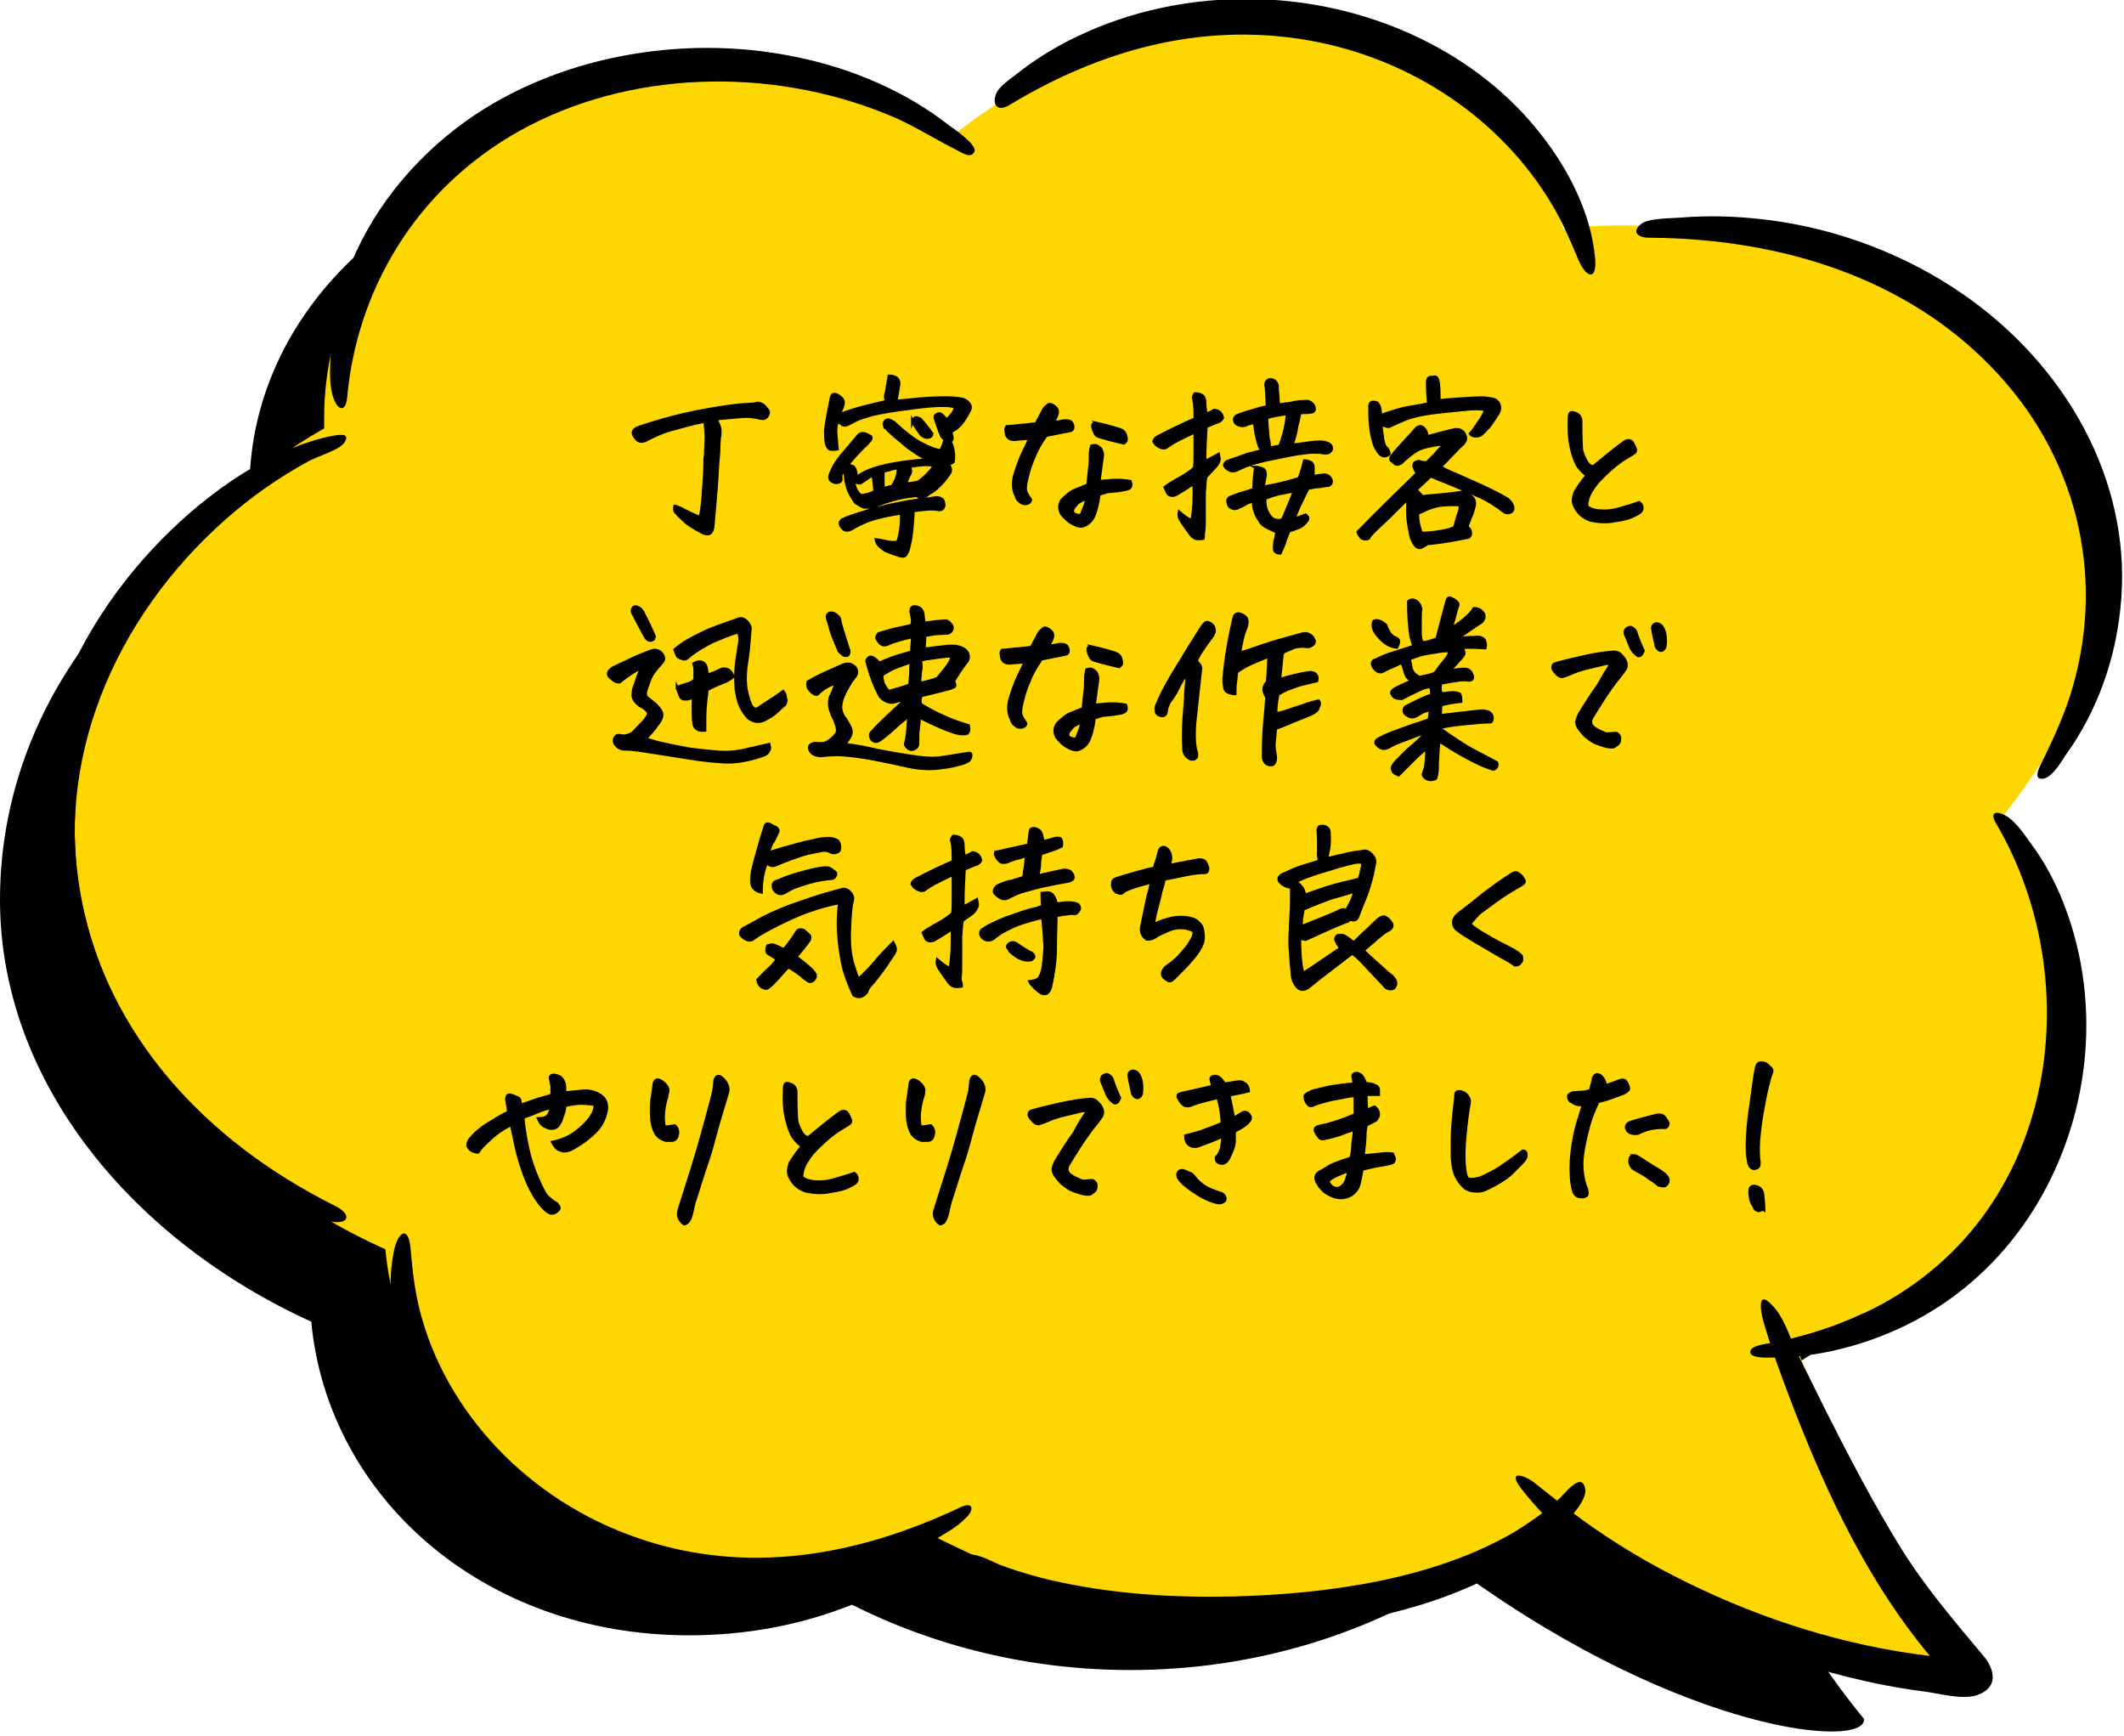
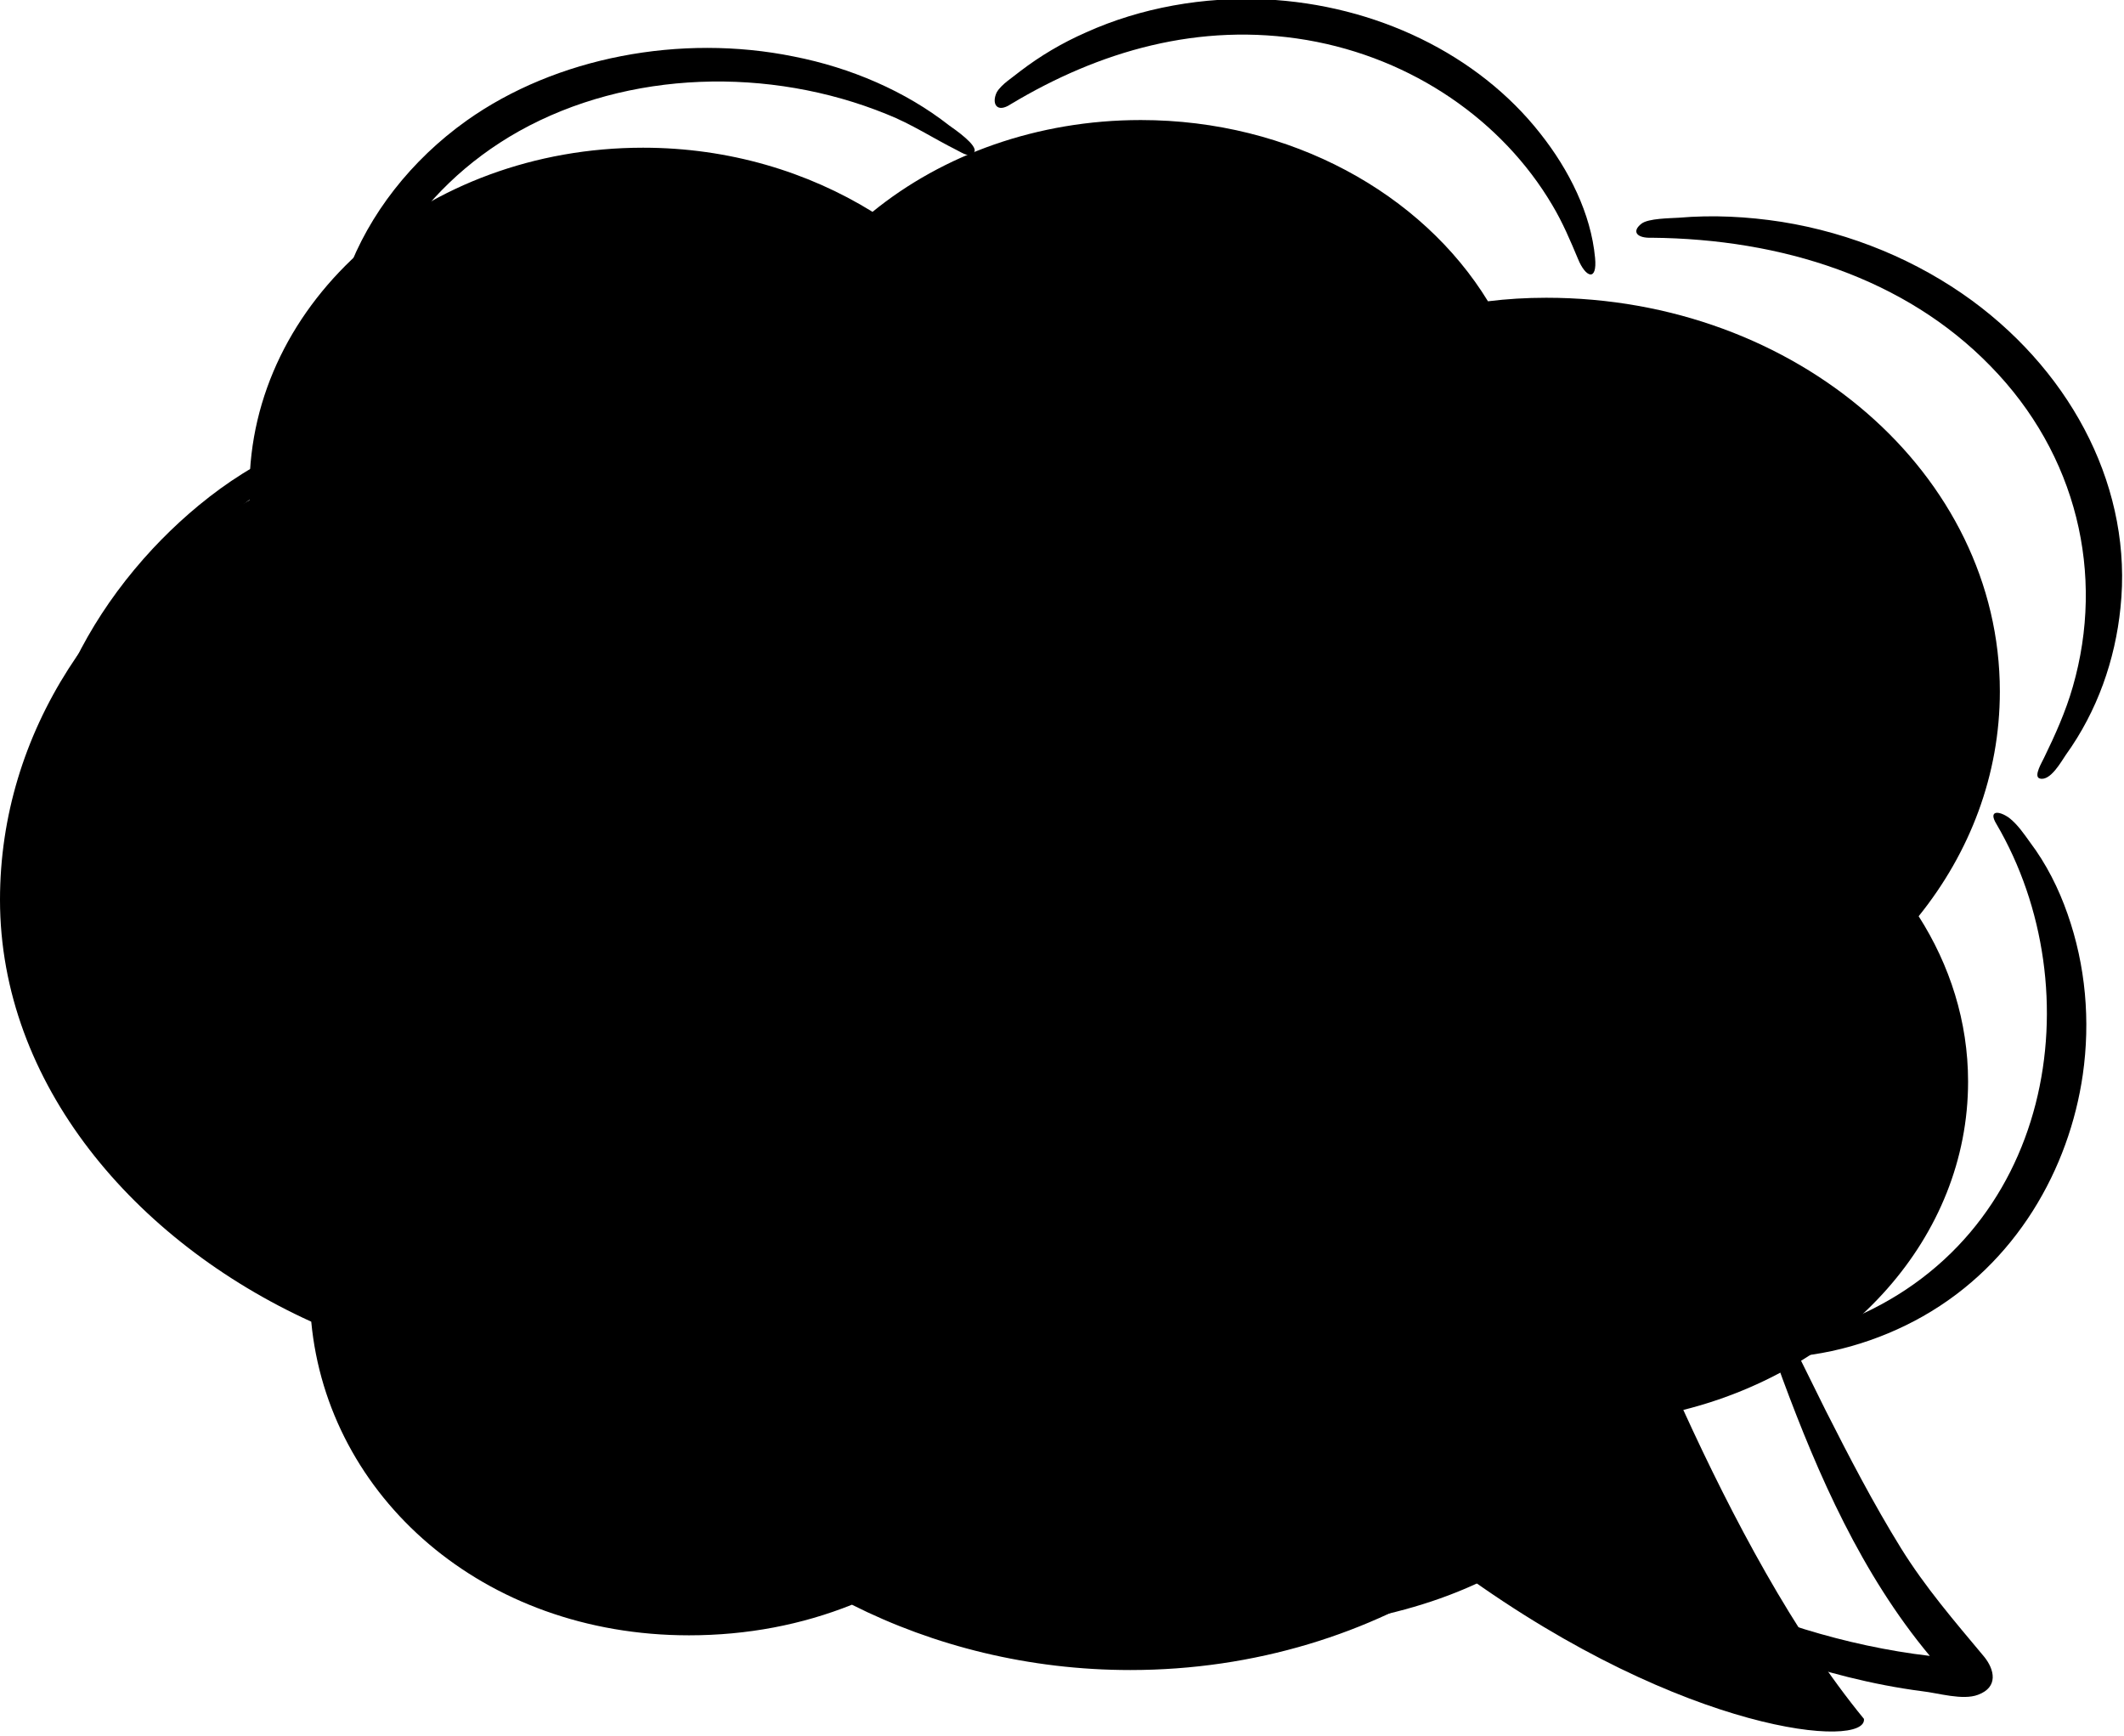
<svg xmlns="http://www.w3.org/2000/svg" enable-background="new 0 0 361 295" height="295" viewBox="0 0 361 295" width="361">
  <path d="m0 152.9c0-28.5 16.9-53.5 42.4-67.9 0-.7 0-1.3 0-1.9 0-32 29.9-58 66.9-58 14.6 0 28 4.1 39 10.9 11.9-9.7 28-15.6 45.6-15.6 25.5 0 47.8 12.5 59 30.8 3.2-.4 6.5-.6 9.9-.6 42.6 0 77.1 30 77.1 66.9 0 14.2-5.1 27.4-13.8 38.2 5.3 8.3 8.4 17.9 8.4 28.1 0 26.5-20.5 48.8-48.4 55.8 8.4 18.4 18.8 38 30.7 52.5.6 5.1-30.3 2.7-68.3-24.8-15.7 10.3-35.2 16.5-56.4 16.5-17.2 0-33.4-4.1-47.3-11.1-8.5 3.4-17.8 5.2-27.7 5.2-35.1 0-61.4-23.6-64.2-53.3-30.1-13.7-52.9-40.5-52.9-71.7z" />
-   <path d="m12.7 140.7c0-28.4 16.9-53.4 42.4-67.9 0-.7 0-1.3 0-1.9 0-32 29.9-58 66.9-58 14.6 0 28 4.1 39 10.9 11.9-9.7 31.7-20.6 49.4-20.6 25.5 0 49.7 17.4 55.3 35.7 3.2-.4 6.5-.6 9.9-.6 42.6 0 81.9 25.1 81.9 62 0 14.2-9.4 28.8-18.1 39.7 5.3 8.3 10.9 20.7 10.9 30.9 0 26.5-17.8 49.6-45.7 56.6 8.4 18.4 13 37.8 24.9 52.3.6 5.1-27.3 6.2-65.3-21.3-15.7 10.3-38.7 15.6-59.9 15.6-17.2 0-33-6.7-46.9-13.7-8.5 3.4-17.8 5.2-27.7 5.2-35.1 0-61.4-23.6-64.2-53.3-30-13.5-52.8-40.4-52.8-71.6z" fill="#ffd700" />
  <path d="m164.3 265.8c10 9.1 28.1 11.1 41.7 11.4 16.5.3 34.3-2.2 48.6-9.9 3.1-1.7 6-3.6 8.5-5.8 1.8-1.6 6.9-6.1 6.3-8.6-.6-2.9-3.5 1-4.5 1.9-2.2 2.1-4.9 3.9-7.6 5.6-13.8 8-31.7 10.5-47.9 10.9-9 .2-18.2-.3-27.1-2-4.3-.8-8.4-1.9-12.4-3.4-1.2-.5-2.6-1.3-4-1.6-1.6-.4-3.6-.2-1.6 1.5z" />
  <path d="m339.3 140c16.5 28.1 10 70.6-26.1 84.7-3.7 1.5-7.5 2.5-11.4 3.4-.9.2-4.1.4-4.3 1.5-.3 1.3 3 1.1 3.8 1.1 8.9 0 18.1-2.8 25.5-7 15.9-9 24.9-25.1 27.2-41.1 1.3-9.1.5-18.5-2.6-27.3-1.5-4.3-3.6-8.5-6.4-12.2-1-1.4-2.1-3-3.5-4.1-1.8-1.3-3.6-1.3-2.2 1z" />
-   <path d="m280.7 40.4c22.2.2 43.1 6.9 57.6 21.8 14.7 15 19.5 35.4 14 54.5-1.2 4.2-3 8.2-4.9 12.1-.2.5-1.9 3.2-.7 3.5 1.8.5 3.7-3 4.4-4 5.4-7.5 8.4-16.2 9.3-25 2.1-19.8-7.8-39.4-25.2-52.2-9.3-6.8-20.5-11.5-32.4-13.4-5.8-.9-11.7-1.2-17.5-.7-1.5.1-5.1.1-6.3 1-1.8 1.4-.7 2.5 1.7 2.4z" />
+   <path d="m280.7 40.4c22.2.2 43.1 6.9 57.6 21.8 14.7 15 19.5 35.4 14 54.5-1.2 4.2-3 8.2-4.9 12.1-.2.5-1.9 3.2-.7 3.5 1.8.5 3.7-3 4.4-4 5.4-7.5 8.4-16.2 9.3-25 2.1-19.8-7.8-39.4-25.2-52.2-9.3-6.8-20.5-11.5-32.4-13.4-5.8-.9-11.7-1.2-17.5-.7-1.5.1-5.1.1-6.3 1-1.8 1.4-.7 2.5 1.7 2.4" />
  <path d="m171.8 17.7c15-9 32-14 50.3-10.9 18.1 3.1 33.3 13.8 41.7 28 1.8 3 3.1 6.1 4.4 9.2 1.3 3.2 3.3 3.9 2.9-.2-.7-7.5-4.4-14.9-9.3-21.1-10.6-13.5-28-21.9-46.7-22.8-10.5-.5-21.2 1.4-30.5 5.6-4.1 1.8-7.8 4-11.2 6.6-1.2 1-3.2 2.2-4 3.6-.9 1.9 0 3.6 2.4 2z" />
  <path d="m162.9 256.3c-17 8-35.8 11.5-54.4 5.1-18.8-6.4-32.7-21.5-37.1-38.5-.9-3.5-1.3-7-1.6-10.5-.3-4.3-2.2-3.2-2.9.4-1.5 7.8.3 16.2 3.6 23.5 7.3 16.1 23.5 28.7 43 32.7 10.6 2.2 21.7 1.7 31.9-1.5 4.7-1.4 9.2-3.4 13.4-5.8 1.8-1.1 3.9-2.2 5.3-3.7 1.5-1.3 1.5-3.1-1.2-1.7z" />
  <path d="m59 67.6c1.6-18 11.4-35.3 29.2-45.3 18.6-10.4 42.6-11 62.5-2.9 4.3 1.7 7.9 4.1 11.9 6.1 1 .5 2.4 1.5 3 .3.6-1.1-3.3-3.8-4.3-4.5-7.4-5.8-16.7-9.8-26.4-11.7-19.2-3.9-40.4.1-55.6 10.9-9.4 6.7-16.6 15.9-20.3 26-1.6 4.5-2.6 9.1-2.8 13.8-.1 2.2-.3 4.9.4 7.1.6 2.1 2.1 3 2.4.2z" />
  <path d="m56.9 204.9c-22.4-11.2-38.4-29.2-43-51.6-4.8-23.5 5.2-48 24.4-65 4.3-3.8 9.1-7.2 14.3-10 1.5-.8 5.3-1.9 6-3.2 1-1.7-1.2-1.2-2.8-.9-11.7 2.7-22.4 11.1-29.8 19-17.5 18.8-24.5 43-17.5 66.6 3.7 12.5 11.2 24.2 21.6 33.3 5.1 4.4 10.9 8.2 17.2 11.2 2.6 1.2 5.6 2.6 8.5 3.2 3.5.8 4.2-1.1 1.1-2.6z" />
  <path d="m258.5 252.9c10.1 13 26.9 22.8 43.5 28.5 7.9 2.7 16.2 4.9 24.7 6 2.7.3 6.9 1.6 9.5.6 3.5-1.3 2.8-4.3 1-6.5-5.1-6.1-10-11.8-14.1-18.4-4.7-7.6-8.8-15.5-12.8-23.4-1.6-3.2-3.2-6.5-4.8-9.7-1.2-2.4-2.2-6.1-4.3-8.2-2.9-3.1-1.8 2-1.3 3.4.9 3.1 2 6.2 3.1 9.2 6 16.2 13.4 33.1 25 47-14.4-1.7-28.5-6.2-41.1-12.4-6.4-3.1-12.6-6.8-18.2-10.9-2.6-1.9-5.1-3.9-7.5-5.8-1.8-1.6-5.2-2.7-2.7.6z" />
  <g stroke="#000" stroke-miterlimit="10" stroke-width=".5">
    <path d="m114.7 86c.4.1 1.1.4 2 .9 1 .5 1.7.8 2.3 1 .2-.9.4-2.1.5-3.9.1-1.7.3-3.5.3-5.4 0-.5 0-.9.1-1.3 0-1.2.1-2.2.1-2.9 0-1-.1-1.9-.2-2.8-.4.1-1.2.2-2.3.5s-2.3.6-3.7 1-2.6 1-3.8 1.6c-.3.2-.7.3-1 .3-.4 0-.7-.2-.9-.5-.8-.9-.6-1.5.5-1.9 3.9-1.3 7.4-2.2 10.6-2.8s5.4-.9 6.6-1 2.1-.1 2.6-.2c.1 0 .3-.1.4-.1.2 0 .4.1.7.2.4.2.6.5.8.8.4.3.4.7.1 1.2-.3.4-.6.5-1.1.4-1.1-.3-2.2-.4-3.3-.3s-2.5.2-4.4.4c.4.5.7 1.1.8 1.9 0 .4 0 .8-.1 1.2 0 .2-.1.8-.1 1.8 0 .7-.1 1.6-.2 2.7-.1 2.6-.4 6.1-.8 10.5-.1 1.4-.8 1.8-2 1.1-1.3-.7-2.3-1.3-2.9-1.9s-1.1-1-1.3-1.3c-.4-.3-.4-.7-.3-1.2z" />
    <path d="m150.3 72.3c-.1-.3 0-.5.2-.8.3-.2.6-.2.9 0 .3.1.7.4 1 .7 1.4 1.3 2.7 2.3 3.9 3l.2.1c1.3.7 2.4 1.1 3.3 1.3.4-.5.6-1.1.8-2-.3-.1-.5-.4-.6-.6s-.2-.5-.3-.7l-.8-2.3c0-.3.1-.5.4-.6.3-.2.6-.1.9.2s.6.6.7.8l.8-.9c.3-.3.5-.7.7-1.3-.5-.2-1.2-.3-2.2-.3s-2.8.1-5.5.5c-2.7.3-4.8.7-6.2 1-1.4.4-2.5.7-3.2 1.1s-1.2.6-1.4.7c-.3.1-.5.1-.8-.1-.2-.2-.5-.3-.8-.5-.2.7-.3 1.5-.2 2.3s.1 1.6.2 2.4c-.6.1-1 .1-1.3 0-.3-.2-.5-.6-.6-1.2-.1-.7-.1-1.4-.1-2 .1-.7.2-1.5.4-2.6s.4-1.9.5-2.5c.1-1.1.6-1.3 1.5-.6.1.1.3.2.5.5s.2.6 0 1.2c-.2.5-.4 1-.5 1.4 1.1-.5 2.4-.9 3.9-1.3s2.9-.7 4.1-1c-.2-.4-.3-.9-.1-1.4.1-.4.2-.8.2-1.2.1-.4.2-1 .3-1.7h.1c.4 0 .8.1 1.1.3s.5.5.5 1l-.5 3c.6-.1 1.9-.2 3.9-.4s3.6-.2 4.7-.2 1.9.1 2.5.2 1 .4 1.3.8.3.8 0 1.3c-.4.8-.8 1.4-1.1 1.8-.1.1-.2.3-.3.4-.4.4-.7.7-.9.8s-.5.3-.8.5c.2.6.3 1.1.2 1.3s-.2.3-.3.4c.2.3.3.6.4.9.1.4.1.8.2 1.2 0 .4 0 .9-.1 1.3-.3.2-.5.3-.9.3.5.6.6 1.2.3 1.6-.5.8-1.1 1.5-1.7 2.1s-1.2 1.1-1.7 1.3c-.7.6-1.2.8-1.4.8-.3 0-.5-.2-.8-.4-.8.1-1.8.2-3.1.5s-2.8.8-4.6 1.5c-.4 0-.8 0-1.1 0s-.8-.3-1.6-.8c-.6-.9-1.1-1.7-1.3-2.4s-.4-1.3-.4-1.9c-.1-.6-.1-1.1-.1-1.5-.3.4-.5.8-.7 1.2.1.5.1.9-.1 1-.2.2-.5.2-.9.2-.3-.1-.5-.2-.6-.3-.2-.1-.3-.4-.3-.6s.2-.8.6-1.6 1.1-1.8 2.1-2.9c.9-1.1 1.7-2 2.1-2.5.3-.4.7-.5 1.2-.4.3.1.7.3 1 .5.1.2.1.4-.1.6-.1.2-.3.3-.4.5-1.4 1.3-2.6 2.6-3.5 3.8.2 0 .5 0 .7.1.3 0 .4.2.6.5.1.3.2.6.2.8s0 .5 0 .7c.6-.5 1.3-.9 2.3-1.3s2.2-.7 3.6-1l.6-.1c1.7-.3 3.3-.5 4.8-.6h1.1c-.4-.2-.8-.4-1.2-.6-.5-.3-1-.6-1.4-.9-.6-.4-1.2-.8-1.6-1.2-.7-.6-1.3-1.1-1.8-1.5-1.1-1-1.5-1.4-1.6-1.7zm2.9 14.9c-.6.1-1.5.2-2.8.5s-2.5.6-3.6 1.1-1.8.9-2.1 1.1c-.4.2-.8.3-1.2.1-.2-.1-.3-.3-.5-.5s-.2-.5-.2-.7c.1-.3.3-.5.6-.6 1.2-.5 2.5-.9 4.1-1.4 1.6-.4 3.2-.9 5-1.2 1.8-.4 3.2-.6 4.2-.7s1.7-.2 2.1-.3c.5-.1 1 0 1.4.3.3.6.3 1.1.1 1.4s-.5.4-.9.3-.9-.1-1.3-.1-1.4.1-2.9.3c0 1.1-.1 2.1-.2 3.1s-.2 1.9-.5 3c-.1.6-.3 1-.5 1.3s-.4.4-.7.3c-.3 0-.8-.2-1.4-.4s-1.1-.4-1.5-.6c-.3-.2-.6-.4-.9-.7s-.5-.6-.6-1.1c.8.1 1.5.3 2.1.4s1.1.1 1.6 0c.2-.7.4-1.5.5-2.4s.1-1.7.1-2.5zm-7.8-4.2c.3.7.7 1.1 1 1.2.9-.1 1.6-.3 2.3-.7-.1-.9-.2-1.8-.3-2.8-.4.2-.8.4-1 .6-.3.2-.7.5-1.2.8-.5 0-.8-.2-1.1-.5 0 .6.2 1 .3 1.4zm4.8 0c.3-.1.8-.2 1.5-.4.4-.7.7-1.3.8-1.8s.2-.9.1-1.3c-.4.1-.8.1-1.3.3-.5.1-.9.2-1.2.4v1.5c0 .7 0 1.2.1 1.3zm3.7-.8c.6 0 1.4-.1 2.2-.3.4-.3.9-.7 1.5-1.3s1-1.1 1.2-1.5c-.6-.1-1.3-.2-2.2-.1s-1.6.2-2.2.3c.5.4.5.9.1 1.5-.3.7-.5 1.1-.6 1.4zm1.2-10.6c.2-.5.5-.7.8-.6s.6.2.7.4c.6.7 1.2 1.4 1.8 2.3 0 .2-.1.4-.3.5-.1.1-.2.1-.3.1-.3.1-.7 0-1.2-.4-.6-.8-1.1-1.5-1.5-2.3z" />
    <path d="m172.7 84.3c-.6-1.2-.6-2.4-.2-3.7s.8-2.4 1.2-3.3.9-1.8 1.3-2.8c-.6 0-1.1.1-1.5.1s-.8.1-1.1.1c-.4 0-.8-.1-1-.3s-.4-.5-.4-.9c-.1-.4-.1-.7.1-1 .9-.1 1.6-.1 2-.2.4 0 1.4-.1 3-.3.3-.6.6-1.1.9-1.7s.5-1 .8-1.2c.3-.3.5-.4.6-.4s.4.1.7.3.5.4.6.7 0 .6-.1.9c-.2.5-.4.9-.7 1.2.6-.1 1.1-.1 1.4-.2s.6-.1.8-.1.5 0 .7.1c.3.1.4.3.5.6s.1.5 0 .7-.3.3-.5.3l-4 .8c-1 1.4-1.7 2.7-2.1 3.8-.5 1.1-.8 2.1-1 2.9s-.4 1.5-.4 2.1c-.1.6.2 1.2.8 2 .1.1.1.3-.1.5s-.4.3-.8.3-.7-.2-.9-.4c-.3-.2-.5-.5-.6-.9zm14.1-.3c-.1.5-.1 1.1-.3 1.7-.1.6-.3 1.3-.6 2s-.8 1.2-1.4 1.5c-.4.2-.7.3-1.1.2-.6-.1-1.1-.4-1.7-.8-.5-.4-.9-.8-1.3-1.3-.4-.8-.4-1.5 0-2.2.4-.5.9-.9 1.4-1.3s1.1-.6 1.6-.8 1-.4 1.5-.6c.1-1.2.2-2.2.3-3s.1-1.5.1-2.1.1-1.1.2-1.5c.3-.1.5-.1.7-.1s.5.2.7.4c.3.2.4.6.5 1.1 0 .4-.1.9-.2 1.6s-.2 1.7-.4 3c.5 0 1-.1 1.5-.1.5-.1 1.1-.1 1.8-.1s1.3.1 2 .2c.1.3.2.5.1.8s-.3.4-.6.5-.9.2-1.6.3-1.4.1-1.9.2c-.2.1-.7.2-1.3.4zm-2.1.7c-.4.1-.7.3-1.1.5s-.6.4-.8.7c-.2.2-.3.4-.4.5-.2.5-.1.8.3 1 .2.1.4.1.6.2.2 0 .4-.1.5-.2.4-1 .8-1.8.9-2.7zm1.6-12.8c1.8.4 3.2.8 4.1 1.1.5.2.8.5.9.9s.2.7.1 1c-.1.2-.3.3-.4.4-1.2-.3-2.6-.6-4.2-1.1-.4-.1-.6-.3-.8-.8-.2-.4-.3-.8-.3-1.1s.3-.4.6-.4z" />
    <path d="m204.5 91.5c-.6.1-1.2.1-1.5-.1-.4-.2-.6-.5-.8-.8-.3-.4-.5-.7-.8-1.1s-.5-.8-.8-1.2c-.2-.4-.3-.9-.2-1.3.8.7 1.5 1.2 2.2 1.5.1-.7.2-1.6.3-2.8 0-1.1.1-2.2 0-3.3v-.3c-.9.7-1.8 1.2-2.6 1.7-.3.2-.7.4-1 .4-.4 0-.7-.1-.9-.5s-.3-.7-.4-.9c.5-.4 1.3-.9 2.4-1.5s2-1.2 2.6-1.8c.1-.7.1-1.4.1-2.2s0-2.1 0-3.9c-1.3.6-2.3 1.1-2.9 1.4s-1.4.8-2.1 1.3c-.4.1-.7 0-1.1-.2s-.7-.5-.9-.9c.1-.4.3-.6.7-.8 1.2-.6 2.3-1.2 3.4-1.7s2.1-1 2.9-1.3c0-.9 0-1.8-.1-2.7-.1-.4-.1-.7-.2-.9 0-.2.1-.4.3-.7.5 0 .9.1 1.2.3s.5.6.5 1.3.1 1.3.2 1.9c.4-.2.9-.4 1.4-.7.8.1 1.2.5 1.4 1.3-.2.4-.5.6-.8.7-.4.1-1 .4-2 .8-.1 2.2-.2 3.6-.2 4.2v1.7c.7-.3 1.4-.7 2.3-1.2.1.5.2.9.1 1.1-.1.3-.3.7-.8 1.2l-1.4 1.5-.1.4c-.1.6-.1 1.4-.2 2.3v3.8c0 1.3 0 2.3-.1 2.8s0 .8-.1 1.2zm15.1-15.9c.4 0 1-.1 1.8-.2s1.8-.3 3-.3c.5 0 1 .1 1.4.3s.6.6.5 1c-.2.4-.5.6-.9.6-1.5-.2-2.8-.2-3.9 0-1.1.1-2.9.5-5.4 1s-4.4 1.1-5.7 1.8c-.6.3-1.2.3-1.6 0-.2-.1-.3-.2-.4-.3-.2-.2-.3-.4-.3-.5.1-.3.3-.5.5-.6 1.5-.5 2.6-.9 3.4-1.2.1 0 .3-.1.4-.1l2.3-.6c-.2-.1-.4-.2-.5-.4l-.1-.1c-.1-.3-.3-.8-.5-1.7s-.3-1.7-.4-2.5c-.5.1-.9.2-1.2.3-.5.3-1 .3-1.5.1s-.7-.5-.7-1c.1-.4.4-.6.8-.7.7-.3 1.5-.5 2.5-.8.9-.3 1.7-.5 2.3-.6-.1-1-.1-2.1-.2-3.3-.1-.3-.1-.5 0-.8s.3-.4.6-.5c.7 0 1.1.3 1.3 1 0 .6 0 1.1.1 1.6 0 .6.1 1.2.1 1.7.8-.1 1.5-.2 2.2-.3.7-.2 1.6-.3 2.7-.3.3 0 .6.2.8.4s.4.5.4.9c0 .3-.2.5-.4.5s-.5.1-.7.1c-.5 0-1 0-1.4.1-.1.8-.3 1.6-.5 2.3-.1 1-.4 2-.8 3.1zm-6.2 3.8c.3 0 .7.1 1 .2s.6.3.6.6c.1.3.1.6 0 .9-.1.6-.2 1.2-.3 1.7.7-.2 1.5-.3 2.4-.5.8-.2 2.1-.5 3.7-1 .4-1.1.7-2.1.9-3 .4 0 .8.1 1.1.3s.4.5.4.9v.8c0 .3-.1.5-.1.7.5-.1.9-.2 1.1-.2s.6-.1 1-.1c.6.1.9.4 1.1 1 0 .6-.3.8-.8.8-.4.1-.8.1-1.2.2-.4 0-1.1.1-2 .3-.7 1.4-1.2 2.5-1.6 3.3-.3.8-.6 1.4-.8 1.9.6-.2 1.3-.4 2-.7.4.3.5.6.3.9-.5.7-1 1.1-1.6 1.3-.5.2-1 .4-1.5.5-.3.8-.6 1.4-.7 1.8s-.4 1.1-.8 2c-.7 0-1.1-.3-1-1 0-.7.1-1.2.2-1.5s.1-.7.2-1.1c-.4-.2-.9-.4-1.5-.7s-1.1-.6-1.4-1.2c-.8-1.1-1.1-2.3-1.1-3.4-.6.2-1.1.4-1.4.6s-.7.4-1 .5c-.2.1-.4.2-.6.2-.2.1-.4 0-.7-.1-.2-.1-.4-.3-.5-.5-.1-.4-.2-.7-.1-.9s.2-.3.4-.4c.8-.3 1.5-.6 2.3-.8.7-.2 1.3-.4 1.7-.6 0-1.2.1-2.5.3-3.7zm4.5 9c.4-.7.7-1.6 1.1-2.5s.7-1.8 1-2.5c-.8.2-1.6.3-2.5.5s-1.7.5-2.5.8c0 .6 0 1.2.2 1.8s.5 1.1.9 1.5 1 .5 1.8.4zm-2.1-12.3 1.7-.3c.3-.7.5-1.4.7-2.1.3-1.1.5-2.2.6-3.4-1.4.2-2.6.4-3.5.7 0 .8.1 1.7.2 2.8 0 .5.1.9.2 1.3 0 .5.1.8.1 1z" />
    <path d="m242.6 74.2c1.2-.3 2.2-.6 3-.8s1.3-.3 1.7-.4c1-.1 1.6.4 1.8 1.3v.3c0 .3-.2.5-.4.8-.8.7-1.4 1.4-2 2s-1.2 1.3-1.9 1.9c.4.3 1.2.7 2.4 1.2s2.7 1.2 4.5 2 3.3 1.6 4.5 2.3c.4.3.7.7.9 1.2.1.4.1.7-.3 1-.4.2-.7.2-1.1 0-1.4-1.1-2.8-2-4.4-2.7s-3-1.3-4.2-1.8-2-.8-2.5-1c-.4-.2-.9-.4-1.5-.6-.3.4-.7.7-1 1s-.8.7-1.4 1.3c.3.4.7.8 1.1 1.2.5-.1 1.4-.2 2.8-.3s2.8-.3 4.2-.5c.5.2 1 .5 1.4.9s.5.9.4 1.4c-.2.8-.4 1.5-.7 2.1-.2.6-.4 1.1-.6 1.5.2.1.4.3.6.7.1.4.1.8-.3 1.1-.5.1-1.5.3-3.2.6s-2.9.4-3.8.5c-.4.3-.8.5-1 .6s-.5.1-.8-.1-.7-.8-1-1.7c-.2-1-.4-2-.5-2.9s-.1-2.1 0-3.5c-.4.3-1.1 1-2 1.9s-1.8 1.8-2.7 2.6-1.5 1.5-1.8 1.8c-.1.4-.3.5-.7.5-.3 0-.6-.1-.8-.3-.2-.3-.4-.5-.5-.9 3.3-3.4 6.7-6.7 10.1-10-.2-.2-.3-.4-.4-.6-.1-.3-.1-.4-.2-.5 0-.1 0-.3.1-.6.3-.2.5-.3.8-.3.2.1.5.2.9.2h.4c.2-.2.4-.4.6-.6.3-.3.5-.5.8-.8.4-.5.9-1 1.6-1.7-.3 0-1 0-2 .2s-1.9.4-2.6.8c-.6.3-1.6 1.1-2.8 2.2-.2.1-.4.2-.6.2s-.3 0-.5-.2c-.1-.1-.3-.3-.5-.4-.2-.2-.2-.4 0-.7s.4-.5.6-.8c1.5-1.7 2.8-3 3.7-4.1.5-.3.9-.3 1.3.2s.4.9.5 1.3zm1.9-9c.1.9.1 1.9.1 2.9.5-.1 1.6-.2 3.2-.3s3-.2 4.2-.2c.5 0 1 .1 1.6.2s1.1.5 1.2 1c.2.5.1 1-.2 1.5-.5.8-1 1.5-1.5 2.2l-.3.3c-.6.7-1.1 1.1-1.3 1.2-.3.1-.6.1-.9.1-.4-.1-.6-.2-.7-.4.5-.5.9-1.2 1.4-1.9s.9-1.4 1.2-2.1c-.3-.2-1.2-.3-2.5-.2s-3.3.3-5.9.6-4.5.8-5.6 1.3-1.9.8-2.2 1-.9 0-1.6-.3c.1.9.2 1.7.3 2.4s.3 1.2.5 1.5c.4.3.6.7.6 1.2-.6.4-1.1.4-1.6-.1-.4-.5-.8-1.1-1-1.8-.3-1-.5-2.1-.6-3.1-.1-1.1-.1-2.1-.1-3.1 0-.4.1-.6.3-.7s.6-.1 1 .1c.4.5.6 1.2.5 2.2.5-.3 1.3-.5 2.2-.8s2-.6 3.4-.8c1.3-.2 2.2-.4 2.6-.5-.1-.8-.2-2.1-.2-3.9.1-.4.3-.6.7-.6h.3c.6-.2.8.3.9 1.1zm3.7 20.6c-1.5-.1-2.7 0-3.6.1-.9.2-1.5.4-2 .6-.4.2-1 .5-1.6.7-.1.5 0 1.1.1 1.7s.3 1.2.5 1.7c1 0 2.1-.1 3.2-.3 1.2-.2 2-.4 2.4-.7.2-.5.3-1 .5-1.7.3-.8.5-1.4.5-2.1z" />
    <path d="m269.7 80.8c-.8-.7-1.4-1.3-1.7-1.9s-.7-1.6-1-3-.4-3-.3-4.8c0-.5.1-.8.2-.9s.1-.1.3-.1.4.1.7.2c.5.2.7.6.8 1.1v1.5c0 .4 0 1.5.1 3.2 0 .6.3 1.3.7 2.1s.9 1.1 1.3 1.1c1.8-1.5 3.5-2.9 5.3-4.2.6-.4 1.1-.3 1.4.2s.4.9.5 1.1c0 .3-.1.5-.3.6s-.6.4-1.3.8-1.7 1.1-2.9 2.2-2.2 2.1-2.8 3.1c-.7 1-1 2-1 2.9.3.4 1 .7 2.1.8s2.3 0 3.6-.4 2.4-.7 3.2-1c.4.3.5.6.5.9s-.1.5-.3.7-.6.4-1.2.7-1.6.6-3.1.8c-1.4.3-2.8.2-4.2-.1-1.4-.5-2.3-1.4-2.8-2.7-.2-.6-.1-1.3.2-2.1.5-.8 1.1-1.7 2-2.8z" />
    <path d="m109.7 125.6c.6.1 1.2.3 1.8.5 2.1.5 4.1.9 5.8 1.2 1.8.2 3.4.4 4.9.5s3.2 0 5-.5c1.9-.4 3-.7 3.5-.8.1.4.2.7 0 1-.1.3-.4.6-.8.8-2.6.9-4.8 1.3-6.7 1.2-1.8-.1-3.9-.3-6.3-.7s-5.1-.8-8.3-1.3c-.8-.1-1.6-.2-2.5-.2-.6 0-1.1-.3-1.5-.8-.2-.3-.3-.7-.1-1.1s.5-.5 1-.4c.4.1.9.1 1.3-.1.4-.1.7-.3 1-.6s.8-.9 1.6-1.7c.8-.9 1-1.5.6-1.8l-.2-.2c-.3-.3-.5-.4-.7-.5-.4-.2-.8-.5-1.1-.9s-.5-.8-.4-1.3c0-.5.1-1 .3-1.4.2-.5.3-1 .5-1.5s.4-1 .6-1.4c-.5.1-1.1.4-1.8.9-.8.5-1.4 1-1.9 1.4-.4 0-.7-.1-1-.3-.2-.2-.4-.3-.6-.5s-.3-.4-.3-.6.1-.5.6-.9c.7-.4 1.7-.8 2.9-1.4s2.5-1.1 3.8-1.6c.6-.2 1.1-.1 1.6.3.6.6.7 1.2.1 1.8-1 1.1-1.7 2-2 2.9-.3.8-.5 1.4-.6 1.7-.2.6-.1 1.2.5 1.5.4.3.7.6 1.1.9l.2.2c.6.6.9 1.1.9 1.6s-.3 1.1-.9 1.8c-.3.5-1 1.3-1.9 2.3zm1.5-17.1c-.5.5-1 .4-1.4-.1-.8-1.4-1.5-2.8-2.3-4.3-.1-.3-.1-.6.2-.9.1 0 .2-.1.3-.1.2 0 .4.1.6.2.3.2.6.5.8 1 .5 1 1 1.9 1.4 2.9.3.5.4.9.4 1.3zm22.2 11.2c-.9.8-1.5 1.4-1.9 1.7s-.9.6-1.5.9c-.9.5-1.9.4-2.8-.3-.6-.6-1.1-1.4-1.5-2.3-.3-.9-.5-1.8-.6-2.6-.1-1.8-.1-3.6.2-5.4.1-.6.2-1.3.3-1.9.2-.9.2-1.7-.1-2.4-1.2.3-2.6.9-4.3 1.6-1.6.8-3.1 1.7-4.4 2.8-.1.1-.3.2-.5.2s-.4-.1-.7-.2-.5-.3-.6-.6-.2-.5-.3-.8c.7-.6 1.4-1.1 2.1-1.5s1.6-.9 2.7-1.4c1.1-.6 3.2-1.3 6-2.3.5-.2 1 0 1.4.4s.7.9.6 1.4c-.1 1.2-.2 2.3-.3 3.5l-.2 1.5c-.4 2.3-.4 4.1-.1 5.5.3 1.3.6 2.2.9 2.6s.6.5 1 .3l1.8-1.2c1-.6 1.8-1.2 2.5-1.7.3.4.4.7.4 1.1.2.3.1.7-.1 1.1zm-18.3-2.9c.8-.3 1.4-.5 1.8-.6s.8-.3 1.2-.7c0-.5 0-1.1 0-1.8 0-.3-.1-.6-.2-.9.5-.3.9-.4 1.3-.3s.7.4.8.8.2.9.2 1.4c.8-.2 1.5-.5 2.3-.9.2-.1.5-.2.8-.1.3 0 .5.1.8.4.2.2.4.5.5.9-.5.4-1 .7-1.5.9-.8.3-1.8.7-2.9 1.3-.3 2.2-.4 3.8-.4 4.8v2.1c-1.2.1-1.8-.3-1.9-1.3-.1-.8-.1-1.5-.1-2.3s0-1.5.1-2.1c-.3.1-.5.3-.7.3-.2.1-.5.1-.8.1-.4 0-.7-.2-.8-.6-.1-.1-.1-.3-.2-.5-.2-.4-.2-.7-.3-.9z" />
    <path d="m142.1 116.1c-.8.2-1.4.5-2 .9s-.9.7-1.1.9c-.1.1-.3.2-.6 0-.2-.1-.5-.3-.8-.7-.3-.3-.4-.8-.3-1.3.2-.1.8-.5 1.8-1s2.4-1.1 4.2-1.9c.8-.3 1.5-.2 2.1.5.2.3.2.6.2.8s-.1.5-.3.7c-.5.6-.9 1.2-1.2 1.8-.4.6-.7 1.3-1 2.1-.1.4-.2.9-.2 1.3 0 .5.2 1.1.5 1.6.5.6.8 1.2 1.1 1.8s.2 1.2-.1 1.7-.6.9-.9 1.2c1.1.1 2.5.3 4.3.7 1.7.4 3.9.8 6.4 1.2s4.6.6 6 .3c1.5-.2 3-.5 4.5-.7.3 0 .4.2.3.6s-.3.7-.6.8c-.3.2-.9.4-1.8.6-.9.3-2.1.4-3.6.6-1.4.1-3 0-4.8-.4-1.7-.4-3.7-.8-5.7-1.2-2.1-.4-3.8-.6-5.1-.7s-2.5 0-3.6.1c-.4.1-.7 0-1.1-.1s-.7-.3-.9-.6c-.5-.8-.2-1.2.7-1.4.9.1 1.6.1 2.1-.2s1-.7 1.4-1.2c.4-.4.4-.9.2-1.6-.2-.6-.4-1.1-.5-1.3-.2-.3-.3-.6-.4-.9-.4-1-.4-1.8-.2-2.6.4-.8.7-1.6 1-2.4zm.5-5.5c-.4-.9-.7-1.7-1-2.4s-.5-1.6-.8-2.6c-.1-.2-.2-.5-.2-.8s.1-.5.4-.6c.4-.1.7 0 1 .2s.5.4.7.7c0 .1.1.7.4 1.7s.7 2.3 1.2 3.8c0 .3 0 .4-.1.6-.1.1-.2.2-.5.2-.2 0-.4-.1-.6-.3s-.4-.3-.5-.5zm11.5 8.1c-1.1.3-1.8.5-2.1.6s-.7.1-1.2-.1-1-.5-1.3-1c-.2-.4-.4-.8-.6-1.2-.7-1.6-1.2-3.1-1.6-4.7.1-.3.3-.5.5-.6s.5 0 .8.2.6.5.8.8c.7-.3 1.4-.6 2.2-.9s1.9-.6 3.3-1c.1-.7.1-1.6.2-2.6-1.8.4-3.2.8-4.3 1.3-.5.2-.9.1-1.3-.3-.3-.4-.5-.7-.5-.8 0-.2.1-.4.3-.7 1.5-.5 2.7-.8 3.7-1 .9-.2 1.6-.3 2-.5.1-.5.1-.9 0-1.3s-.1-.7-.2-1c0-.5.2-.8.6-.8h.2c.8.1 1.2.6 1.3 1.3 0 .4.1.9.2 1.5.4-.1.9-.1 1.5-.2.5-.1 1.2-.1 2.1-.2.3 0 .6.2.9.6.3.3.3.6.2.9s-.4.5-.7.6c-.8 0-1.5.1-2.1.1-.6.1-1.2.2-1.8.3 0 .6-.1 1.4-.1 2.3 1.3-.2 2.3-.3 3.3-.4.5-.1.9-.1 1.4-.1.4 0 .7 0 1 .1.5.1.9.3 1.3.6.3.3.5.7.5 1.1s-.1.7-.5 1.1c-.9 1.2-1.5 2.2-2 3 .1.4.2.6.2.8s-.4.4-1.2.6c-2.4.6-3.9 1-4.5 1.1-.2.4-.3.9-.1 1.5 1.3.8 2.6 1.5 4 2.1 1.3.6 2.7 1.1 4.1 1.5.1.4.1.7 0 1s-.3.4-.6.4-.6 0-.8 0c-.7-.1-1.5-.4-2.3-.7s-2.4-1-4.6-2.1c-.1.7-.1 1.3-.2 1.9s-.1 1.2-.1 1.9c0 .6 0 1-.1 1.1-.1.2-.2.3-.6.5-.3.1-.7.1-1-.2s-.5-.5-.4-.8.2-.8.3-1.5c.1-.8.1-1.9.3-3.1-.8.5-1.7 1.3-2.8 2.3s-1.9 1.6-2.4 1.9c-.4.2-.8.1-1.1-.2-.3-.4-.3-.8-.2-1.1 1.7-1.9 3.8-3.8 6.1-5.9zm-3.9-2.4c.2.4.5.8.8 1.2 1.1-.3 2.3-.6 3.6-1.1.1-.9.2-1.9.2-2.9v-1c-.9.3-1.7.6-2.5.9s-1.6.8-2.4 1.3c0 .6.1 1.1.3 1.6zm6.3-2.3c-.1.4-.1 1.1-.2 2.1 1.2-.2 2.2-.5 3-.8.6-.7 1.2-1.4 1.7-2.1s.8-1.3.7-1.7c-.8 0-1.6.1-2.3.2-.6.1-1.3.2-2.2.3-.2.1-.4.1-.7.2v.3c.1.6.1 1.1 0 1.5z" />
    <path d="m171.9 122.3c-.6-1.2-.6-2.4-.2-3.7s.8-2.4 1.2-3.3.9-1.8 1.3-2.8c-.6 0-1.1.1-1.5.1s-.8.1-1.1.1c-.4 0-.8-.1-1-.3s-.4-.5-.4-.9c-.1-.4-.1-.7.1-1 .9-.1 1.6-.1 2-.2.4 0 1.4-.1 3-.3.3-.6.6-1.1.9-1.7s.5-1 .8-1.2c.3-.3.5-.4.6-.4s.4.1.7.3.5.4.6.7 0 .6-.1.9c-.2.5-.4.9-.7 1.2.6-.1 1.1-.1 1.4-.2s.6-.1.8-.1.5 0 .7.1c.3.1.4.3.5.6s.1.5 0 .7-.3.3-.5.3l-4 .8c-1 1.4-1.7 2.7-2.1 3.8-.5 1.1-.8 2.1-1 2.9s-.4 1.5-.4 2.1c-.1.6.2 1.2.8 2 .1.1.1.3-.1.5s-.4.3-.8.3-.7-.2-.9-.4c-.3-.2-.5-.5-.6-.9zm14.1-.3c-.1.5-.1 1.1-.3 1.7-.1.6-.3 1.3-.6 2s-.8 1.2-1.4 1.5c-.4.2-.7.3-1.1.2-.6-.1-1.1-.4-1.7-.8-.5-.4-.9-.8-1.3-1.3-.4-.8-.4-1.5 0-2.2.4-.5.9-.9 1.4-1.3s1.1-.6 1.6-.8l1.5-.6c.1-1.2.2-2.2.3-3s.1-1.5.1-2.1.1-1.1.2-1.5c.3-.1.5-.1.7-.1s.5.2.7.4c.3.2.4.6.5 1.1 0 .4-.1.9-.2 1.6s-.2 1.7-.4 3c.5 0 1-.1 1.5-.1.5-.1 1.1-.1 1.8-.1s1.3.1 2 .2c.1.3.2.5.1.8s-.3.4-.6.5-.9.2-1.6.3-1.4.1-1.9.2c-.2.1-.7.2-1.3.4zm-2.1.7c-.4.1-.7.3-1.1.5s-.6.4-.8.7c-.2.2-.3.4-.4.5-.2.5-.1.8.3 1 .2.1.4.1.6.2.2 0 .4-.1.5-.2.4-1 .7-1.8.9-2.7zm1.6-12.8c1.8.4 3.2.8 4.1 1.1.5.2.8.5.9.9s.2.7.1 1c-.1.2-.3.3-.4.4-1.2-.3-2.6-.6-4.2-1.1-.4-.1-.6-.3-.8-.8-.2-.4-.3-.8-.3-1.1s.3-.4.6-.4z" />
    <path d="m198.2 121.1c-.1.4-.4.6-.9.5s-.8-.4-.8-.8c-.1-.4 0-.8.2-1.2.4-1 .9-2 1.5-3.1s1.4-2.5 2.5-4.2c1-1.7 2.2-3.6 3.6-5.8.1-.2.3-.4.5-.6s.5-.2.8 0c.6.3.8.7.8 1.4-.1.3-.2.7-.5 1-.6.8-1.1 1.5-1.5 2.1s-.8 1.2-1.1 2c.5.3.7.7.8 1.1-.3 2.4-.5 4.6-.7 6.4-.1 1-.2 1.8-.3 2.7-.2 2.4-.1 4.1.2 5.1.1.2.1.4.1.8-.1.4-.5.6-1 .5-.7-.3-1.1-.8-1.2-1.5-.1-1.5-.1-3.2 0-5 0-.5.1-1 .1-1.4.1-1.3.2-2.3.2-3.2.1-1.2.2-2.4.3-3.6-.6.9-1.1 1.7-1.4 2.3-.3.7-.7 1.4-1.2 2.1-.6.7-.9 1.5-1 2.4zm19.8-10.2c0 .2 0 .4-.1.5-.1 1.4-.3 2.8-.4 4.1.8-.3 1.6-.5 2.4-.7s1.7-.4 2.6-.5c.3-.1.5 0 .8.1s.4.3.5.5.1.5 0 .8c-.5.1-1.2.3-2.1.5s-1.7.5-2.5.8-1.5.7-2 1c-.3 1.6-.4 2.8-.3 3.3.8-.2 1.6-.4 2.4-.7s1.6-.5 2.4-.8 1.6-.5 2.4-.7c.2.2.2.5.1.8s-.2.5-.3.7-.4.4-.9.7c-1.9.8-3.3 1.3-3.9 1.6-.7.3-1.5.6-2.3.9l-.2 2.3c-.1.7 0 1.3.1 1.8s.1.9.1 1c0 .2-.1.4-.1.5-.1.2-.1.3-.3.5-.6.2-1.1 0-1.4-.4-.2-.3-.3-.6-.3-.9 0-1 0-2.3.1-3.9s.2-2.9.3-3.7.1-1.7.2-2.5c-.3-.5-.5-1-.5-1.4s.2-.8.6-1.2c.1-1.4.2-2.4.2-3.2 0-.5.1-.9.1-1.2-1 .4-2 .8-2.9 1.2s-1.8.9-2.6 1.5c-.1.6-.1 1.2-.2 1.7-.1.8-.1 1.4-.1 2-.3 0-.7-.1-1-.2s-.6-.3-.7-.6c-.1-.4-.2-1-.2-1.7.1-.9.2-2.3.5-4.2s.7-4 1.2-6.1c.1-.6.4-.8.8-.8.1 0 .2 0 .4.1.4.1.7.4.9.6.2.3.2.7.1 1.3l-.5 1.4c-.1.3-.4 1.4-.7 3.3.9-.3 2.2-.7 3.9-1.3s3.9-1.2 6.5-1.9c.8-.3 1.4-.1 1.9.4l.1.1c.1.2.2.4.3.6 0 .2 0 .4-.2.6-.1.1-.3.2-.5.3s-.4.1-.6.1c-.5-.1-1.2-.1-2.1.1-.8.4-1.5.6-2 .9z" />
    <path d="m244.9 117.9c.9-.1 1.6-.2 2.1-.2.4 0 .8.1 1 .2s.3.5.3 1.3c-1.1.1-2.2.3-3.4.6l-.1 1.8 3.3-.4c1.2-.1 2.4-.3 3.7-.4.5 0 .9.1 1.2.2.3.2.5.4.6.7s0 .6-.1.9c-.1.1-.3.1-.8.1s-1.7.1-3.7.3-3.4.4-4.4.7c2.2 1.6 4.3 3 6.2 4s3.1 1.6 3.6 1.9c.1.3.1.5-.1.8s-.5.4-.9.2c-1-.3-2.3-.9-4-1.8s-3.3-1.9-4.8-2.9c-.1.8-.2 1.7-.2 2.5-.1.9-.1 1.6-.1 2.2s-.1 1.2-.3 1.7c-.7.3-1.2.2-1.6 0-.4-.3-.6-.6-.5-.8.1-.3.2-.6.3-.9s.1-.7.2-1.3c0-.6.1-1.3.1-2.2-.6.5-1.4 1.2-2.3 2.1s-1.8 1.8-2.5 2.5c-.5-.2-.9-.4-1-.8-.2-.4 0-.8.4-1.3 1.1-1.1 2-2.1 3-2.9s1.7-1.6 2.5-2.4c-1.9.7-3.4 1.3-4.5 1.7s-1.8.8-2.1 1c-.3.1-.6.2-.8.2-.3 0-.5-.1-.8-.3s-.4-.4-.5-.5-.1-.3 0-.5.5-.4 1.3-.8 2-.8 3.6-1.4 3-1 4.1-1.4l.2-1.7c-.8.2-1.4.4-1.8.7-.5.3-.8.5-1 .5s-.3.1-.5 0c-.2 0-.4-.1-.7-.3s-.5-.4-.5-.8c.1-.4.2-.6.5-.7l1.6-.8c.8-.4 1.7-.8 2.6-1.1 0-.3 0-.7-.1-1.4-.6 0-1.3.2-2.1.6s-1.7.8-2.8 1.4c-.3 0-.7 0-1-.1-.4-.1-.6-.4-.8-.8 0-.3.2-.5.5-.7s.8-.4 1.4-.7 1.1-.5 1.6-.7c-.6-.3-1-.7-1.2-1.5s-.4-1.3-.6-1.6c-.8.4-1.5.7-2 .9s-.8.4-1 .5c-.5.3-1 .2-1.4-.2-.3-.3-.5-.6-.5-.8-.1-.2-.1-.3 0-.5 0-.1.2-.3.6-.4.8-.4 1.7-.8 2.7-1.1s2.2-.7 3.7-1.2c-.2-.5-.3-1-.5-1.6-.1-.5-.2-1.4-.3-2.7-.1-1.2-.1-2.3-.1-3.3.4-.3.8-.3 1.2-.1.5.3.8.8.9 1.4-.1.7-.1 1.5-.1 2.3v2c0 .6.2 1 .3 1.4.4 0 .8-.1 1.2-.2s.8-.3 1.3-.4c.5-2 .9-3.4 1.1-4.2l.6-2.2c.1-.4.2-.6.5-.6.1 0 .3.1.5.2.4.2.6.4.8.6s.1.5-.1 1c-.2.8-.4 1.4-.5 1.9-.2.5-.3 1-.3 1.4.8-.5 1.6-1.1 2.3-1.7s1.2-1.2 1.4-1.6c.8 0 1.4.4 1.7 1 .1.5 0 .9-.4 1.3-1.7 1.1-3.1 2.1-4.1 2.8 1-.1 2.1-.2 3.1-.2.4-.1.7 0 1 .1s.5.3.6.7.1.7 0 1c-.6 0-1.3-.1-2-.1s-1.3 0-1.9 0c.3.6.4 1 .3 1.2s-.4.6-.9 1.1c-.3.4-.7.8-1.2 1.3-.1.1-.3.3-.5.4 1.3-.2 2.2-.3 2.7-.3.6 0 1.1.3 1.3 1 .2.5.1.8-.5.9-.5-.1-1.2-.1-1.9 0s-1.7.3-2.9.5c-.2.7-.1 1.2 0 1.8zm-7.5-7.9c-.9-.1-1.8-.5-2.6-1.3s-1.3-1.5-1.4-2.1c-.1-.7 0-1.1.3-1.1.3-.1.6 0 .9.1s.6.4.9.6c.1.3.3.7.5 1.1s.5.7.9 1c.4.1.7.3.8.5s0 .6-.3 1.2zm2.1 2c.1.4.3.9.3 1.3.1.4.2.8.4 1 .2.3.6.5 1 .8 1.1-.2 2-.4 2.7-.7.5-.7 1-1.4 1.6-2.1s.9-1.3.9-1.7c-.5 0-1.1 0-1.7.1s-1.2.2-1.8.3-1.2.2-1.8.4-1.1.4-1.6.6z" />
    <path d="m273.8 112.9c-.3-.1-.6-.2-1-.1s-1.2.3-2.5.6-2.2.6-2.7.8-.9.4-1.2.5-.6.2-.9.3c-.3 0-.7-.2-1-.6-.4-.4-.6-.7-.6-1s.1-.5.4-.6c1-.3 2.6-.7 4.8-1.2s3.9-.7 5.1-.8c.5 0 .9.1 1.2.4s.6.6.8 1 .3.8.1 1.4c-.4.6-.9 1.3-1.6 2.1-.6.8-1.4 1.9-2.3 3.3s-1.5 2.4-1.8 2.9-.3 1-.1 1.3c.2.4.7.7 1.3 1 .7.3 1.1.5 1.2.5s.7 0 1.6-.1c.2 0 .3.1.5.3.1.1.2.3.2.5s0 .5-.1.7c-.1.3-.3.4-.6.6-.3.3-.7.3-1.3.2s-1.1-.3-1.7-.5-1.1-.5-1.6-.9c-.6-.4-1-.9-1.4-1.4s-.6-.9-.6-1.2c-.1-.3.1-.8.4-1.5 1.1-1.8 2.1-3.4 3.2-4.9.9-1.6 1.6-2.8 2.2-3.6zm5.5-2.3c-.2.5-.4.8-.6.8-.2.1-.4 0-.6-.2-.4-.3-.7-.7-.9-1.1-.3-.7-.6-1.5-.9-2.2-.2-.4-.1-.7.1-1 .4-.3.7-.4 1-.2s.5.4.6.6c.4 1.3.9 2.4 1.3 3.3zm2.1-1.2c-.2-.9-.4-1.7-.5-2.4-.1-.4 0-.7.3-.9.1 0 .2-.1.3-.1.3 0 .6.1.9.4.3.4.5.9.6 1.5s.1 1.2 0 2c-.1.3-.3.5-.5.6s-.5 0-.7-.2-.4-.5-.4-.9z" />
    <path d="m145.9 166.4c.9-.8 1.9-1.8 2.9-3s2-2.2 3-3.2c.4.7.5 1.2.3 1.5-.1.3-.4.7-.8 1.3s-.9 1.4-1.6 2.3-1.2 1.6-1.6 2-.7.9-.8 1.3c-.6.8-1.4 1-2.2.5-.8-1.8-1.4-3.3-1.7-4.5s-.6-2.9-.8-4.9-.2-4.1.1-6.3c-2.6.5-4.7 1.2-6.5 1.9-1.7.7-3.4 1.5-4.9 2.3-1.6.8-2.7 1.5-3.5 2.1-.3.1-.6.1-1-.1-.3-.1-.6-.4-.9-.7-.1-.4 0-.8.4-1.1.4-.2 1.5-.8 3.3-1.8 1.9-1 4.1-1.9 6.8-2.8 1.1-.4 2.1-.7 3-1 1.4-.4 2.7-.8 3.9-1.1.5 0 .9.2 1.2.6.4.4.5.9.4 1.3-.3 1-.4 2.7-.5 5s.1 4.1.5 5.6c.5 1.6.8 2.5 1 2.8zm-15.6-19.8c-.6 1.4-.9 3-.9 5-.9-.2-1.4-.6-1.6-1.3-.1-.5-.1-1.3.1-2.3.2-1.1.6-2.3 1-3.8s.8-2.7 1.1-3.7c.1-.4.3-.5.5-.5s.4.1.7.3c.8.3 1.2.6 1 1.1-.4.9-.7 1.5-1 1.9-.2.4-.4.9-.6 1.6.8-.2 1.9-.6 3.4-1s2.8-.8 4-1c1.1-.3 1.9-.4 2.3-.4.7-.1 1.4 0 2.1.4.4.6.4 1.2.2 1.7-.5.4-1.1.4-1.6.1-.3-.2-.7-.2-1.1-.2-1.5.3-2.7.5-3.6.8s-2.4.8-4.5 1.7c-.5.2-1 .1-1.5-.4zm5 16c.9.7 1.6 1.2 2.1 1.7.6.5 1 .9 1.2 1.4 0 .4-.1.6-.4.9-.3.2-.6.3-.8.1-.5-.3-.9-.6-1.3-1-.4-.3-1.1-.8-2.1-1.4-.3.3-.8.8-1.3 1.4s-1 1.1-1.5 1.6c-.1.1-.3.3-.6.5-.2.2-.5.2-.7.1-.7-.2-1-.7-1.1-1.4.6-.6 1.1-1.2 1.7-1.7s1.1-1.1 1.6-1.8c-.6-.4-1.1-.7-1.6-1-.3-.4-.2-.9 0-1.3.4-.1.8-.2 1-.1.6.2 1.2.5 1.7.8.8-.9 1.5-1.9 2.2-3 .2-.4.6-.5 1.2-.3l.9.8c.2.2.2.4.1.8-.9 1.3-1.8 2.3-2.3 2.9zm6.7-13.8c-.1.3-.4.5-.8.5-1.1.1-2.3.3-3.4.6s-1.9.6-2.5.8-1.1.5-1.8.9c-.5.3-.8.3-1.2.2-.6-.3-.9-.7-.9-1.3 0-.5.3-.7.8-.8 1.1-.5 2.2-.9 3.3-1.2s2.1-.6 3.1-.8 1.7-.3 2.2-.2c.3.1.5.2.8.5.5.2.5.5.4.8z" />
    <path d="m163.4 167.6c-.6.1-1.2.1-1.5-.1-.4-.2-.6-.5-.8-.8-.3-.4-.5-.7-.8-1.1s-.5-.8-.8-1.2c-.2-.4-.3-.9-.2-1.3.8.7 1.5 1.2 2.2 1.5.1-.7.2-1.7.3-3 0-1.2.1-2.4 0-3.5v-.3c-.9.7-1.8 1.2-2.6 1.7-.3.2-.7.4-1 .4-.4 0-.7-.1-.9-.5s-.3-.7-.4-.9c.5-.4 1.3-.9 2.4-1.5s2-1.2 2.6-1.8c.1-.7.1-1.5.1-2.4s0-2.3 0-4.2c-1.3.6-2.3 1.1-2.9 1.4s-1.4.8-2.1 1.3c-.4.1-.7 0-1.1-.2s-.7-.5-.9-.9c.1-.4.3-.6.7-.8 1.2-.6 2.3-1.2 3.4-1.7s2.1-1 2.9-1.3c0-.9 0-1.8-.1-2.7-.1-.4-.1-.7-.2-.9 0-.2.1-.4.3-.7.5 0 .9.1 1.2.3s.5.6.5 1.3.1 1.3.2 1.9c.4-.2.9-.4 1.4-.7.8.1 1.2.5 1.4 1.3-.2.4-.5.6-.8.7-.4.1-1 .4-2 .8-.1 2.2-.2 3.7-.2 4.4s0 1.4 0 2c.7-.3 1.4-.7 2.3-1.2.1.5.2.9.1 1.1-.1.3-.3.7-.8 1.2l-1.7 1.2-.1.4c-.1.6-.1 1.4-.2 2.3v4c0 1.5 0 2.5-.1 3s.3 1.1.2 1.5zm13.8-11.7c-.8.2-1.7.4-2.6.7-1 .3-2 .6-3.1 1.2-1.1.5-2 1.1-2.7 1.7-.4.3-.8.3-1.2.2s-.7-.4-.9-.8c-.1-.5 0-.8.4-1 .5-.4 1.2-.7 2-1.1s1.8-.8 3-1.2 2.2-.8 3.1-1 1.5-.4 2-.6c-.1-.7-.1-1.5-.1-2.2.3 0 .6-.1.9-.1s.6.1.8.3.4.5.5.8.2.5.3.8c.7-.1 1.4-.2 2.1-.2.5 0 1 .1 1.5.3.3.3.4.7.1 1.1s-.6.6-1 .4c-.6.1-1.1.1-1.7.2-.5.1-.9.2-1.1.2 0 1.5-.1 3.3-.1 5.4s-.3 4.3-.8 6.6c-.1.5-.3.9-.7 1.2-.3.1-.5.1-.8 0s-.6-.4-1.1-.8c-.4-.4-.8-.8-1-1.2 1-.1 1.6-.4 1.8-.9.2-.4.4-1 .5-1.7s.2-1.8.3-3.3c-.1-1.5-.2-3.1-.4-5zm-7.9-11.1c.7-.1 1.3-.3 1.8-.4s1.7-.4 3.7-.8c.1-.9.2-1.7.3-2.4.1-.3.2-.4.5-.4h.3c.4.1.7.3.9.5.2.3.3.8.5 1.7 1-.2 1.6-.4 1.9-.5s.6-.1 1 0c.3.4.3.9.2 1.3-.8.4-1.4.6-1.7.7s-.9.3-1.8.6c-.1.7-.2 1.3-.2 1.7s-.1 1.1-.3 2.1c.3-.1.8-.3 1.5-.4.4-.1.8-.2 1.3-.3l1.4-.3c.5-.1.9 0 1.3.2.3.3.5.6.5 1 0 .3-.2.4-.6.6-1.7.3-3.2.6-4.6.9s-2.6.7-3.7 1c-.6.2-1 .4-1.4.6-.3.1-.6.3-.8.4-.5.2-.9.2-1.5-.2s-.9-.7-.8-1.1.3-.6.6-.8c.9-.4 1.7-.7 2.4-.8.7-.2 1.3-.4 2-.6.1-.6.1-1.1.2-1.5s.1-1.2.3-2.2c-.4.1-.9.3-1.3.4-.5.1-1.2.3-2.1.7-.5.1-.9.1-1.1-.1-.3-.2-.5-.5-.7-.9s-.2-.5 0-.7zm6 18.3c-.6.1-1.2.1-1.8-.2-.6-.2-1.2-.7-1.8-1.2-.1-.2-.2-.4-.4-.6-.1-.2-.1-.4.1-.6.4-.4.9-.4 1.4-.1.8.6 1.5 1 2 1.3.5.2.8.4.9.7s0 .4-.4.7z" />
    <path d="m195.7 149.9c-1.5.4-2.6.7-3.4 1s-1.2.5-1.4.7-.3.2-.5.2-.4-.1-.7-.2c-.5-.4-.7-.9-.6-1.6 0-.3.2-.5.4-.6.3-.1.8-.3 1.5-.5.8-.2 1.7-.5 2.8-.8s1.9-.5 2.4-.6c.1-.4.2-.8.4-1.3.1-.4.3-.9.4-1.5.1-.4.3-.6.6-.7h.2c.2 0 .4.1.7.4s.4.7.5 1.3c0 .4-.1.9-.3 1.4.9-.2 1.7-.4 2.5-.5.8-.2 1.7-.3 2.5-.5.4 0 .8 0 1.1.3.3.4.4.8.5 1.1 0 .4-.1.6-.2.7-.2.1-.4.1-.7.1-.9 0-2.1.2-3.5.5s-2.4.5-3 .6c-.1.5-.3 1.2-.6 2.2-.2 1-.5 2.1-.8 3.2-.3 1.2-.4 2-.5 2.4.6-.4 1.4-.7 2.5-1 1-.3 2-.4 2.9-.3s1.7.3 2.1.7c.5.4.8.8.9 1.4s.2 1.2.1 1.8c-.2.9-.7 1.8-1.6 2.9s-2 2.2-3.3 3.5c-.3.3-.6.5-.8.5s-.5-.2-1-.6c-.2-.3-.3-.5-.2-.9.1-.3.3-.6.5-.8.8-.6 1.5-1.1 2-1.6s1-1.1 1.5-1.7.8-1.2 1.1-1.7c.2-.5.3-.9.2-1.1s-.6-.4-1.5-.6c-1-.1-1.9 0-2.8.4s-1.6.7-1.9.9-.6.4-.9.5-.6.1-.9.1c-.7-.5-1-1.1-.9-2 .5-2.3.8-4 1.1-5.3.4-1.3.5-2 .6-2.4z" />
    <path d="m219.5 150.8c-.9-.1-1.6-.5-2-1-.3-.5-.1-.9.5-1.2 1.3-.6 2.4-1.1 3.4-1.4s2-.6 2.9-.9c-.2-.4-.3-1-.2-1.8 0-1.5 0-2.6-.1-3.3 0-.5.2-.8.6-.8h.3c.6.1.9.4 1 .8.1 1.4.1 2.6-.2 3.7l-.2 1c.7-.1 1.6-.4 2.7-.6 1.1-.3 2.2-.5 3.3-.6.6-.2 1.1 0 1.6.5s.7 1.1.5 1.7c-.2 1.1-.4 2.1-.7 3.1-.1.3-.2.7-.3 1-.4 1.3-1.1 2.8-1.8 4.7-.1.3-.3.5-.5.6-.3.1-.6 0-.9-.1-.1.2-.3.4-.8.5-2 .8-3.5 1.5-4.6 2s-1.8.8-2 .9-.6 0-1.1-.3c0 2 .1 3.4.2 4.2s.2 1.4.4 1.9c1-.6 2.1-1.4 3.3-2.2s2.2-1.5 3.1-2.1c-.3-.3-.5-.6-.7-1-.1-.2-.2-.4-.2-.5 0-.2.1-.4.3-.6.4-.1.7-.1 1.1 0 .7.4 1.2.8 1.7 1.2.8-.8 1.5-1.5 2.2-2.1.7-.7 1.3-1.3 2-1.9.1-.1.3-.2.5-.3s.3-.1.5-.1c.5.2.9.6 1.2 1.1.2.4.1.8-.4 1.1-.8.4-1.5 1-2.3 1.7s-1.5 1.3-2.1 1.8c1 1 1.9 1.8 2.7 2.5s1.5 1.4 2.2 1.9c.3.3.5.6.6.9.1.4 0 .7-.2 1-.3.3-.7.3-1 .2-.4-.1-.6-.3-.8-.6-1.2-1.3-2.3-2.4-3.3-3.5s-1.7-1.7-2.1-1.9c-3.9 3-6.3 4.8-7.2 5.6-1.1.9-2 .7-2.7-.8-.1-.3-.3-.8-.3-1.6-.1-.8-.2-1.9-.3-3.4-.1-1.2-.1-2.5 0-3.9 0-.2 0-.4 0-.6.1-1.6.2-3 .2-4 0-1.2 0-2 0-2.5zm.7-.9c.1.1.3.2.6.4.2.2.4.4.6.7.1.3.3.7.4 1.1 1.5-.5 2.8-1 4.1-1.4s3-.8 5.1-1.3c.2-.5.3-1 .4-1.5.1-.4.2-.8.2-1 0-.3-.2-.4-.7-.4s-2.3.4-5.1 1.3c-3.1.9-4.9 1.6-5.6 2.1zm6.1 2.7c-1.1.4-2.7 1-4.8 1.9-.1.8-.3 1.5-.3 2.1 0 .3 0 .6-.1.9 3.7-1.5 5.8-2.3 6.3-2.6s.9-.4 1.1-.3l.3.2c.3-.6.6-1.1.8-1.5s.4-1 .7-1.8c-.2 0-.4.1-.5.1-1.3.4-2.5.7-3.5 1z" />
    <path d="m249.8 157c.6.6 1.6 1.3 2.9 2 1.3.8 2.5 1.4 3.7 2s1.9 1.1 2.2 1.5c.1.5.1.8-.2 1.1-.2.3-.5.4-.9.4-.4-.3-1.2-.8-2.5-1.5-1.2-.7-2.6-1.5-4.1-2.4s-2.5-1.5-3.1-2c-.3-.2-.6-.5-.7-.9s-.1-.8.1-1.1c.2-.4.5-.7.8-.9 1.7-1.3 3.1-2.4 4.3-3.4 1.2-.9 2.7-2 4.4-3.1.4-.3.7-.4.9-.4h.2c.2.1.5.3.8.6.3.4.4.6.5.8 0 .2-.1.4-.4.6-1.4.8-2.8 1.6-4.3 2.7s-2.5 1.8-3.1 2.3c-.5.6-1 1.1-1.5 1.7z" />
    <path d="m88.5 187.8c.9-.3 1.8-.6 2.6-.9.9-.3 1.8-.5 2.7-.8 0-.5 0-1 0-1.5-.1-.5-.2-1-.3-1.5.1-.3.3-.4.6-.4h.2c.4.1.7.2 1 .4.3.3.5.7.6 1 .1.4.1.9.1 1.6 1-.1 2-.2 3.1-.3s2.1.2 2.9.7 1.2 1.3 1.1 2.4c-.2 1.3-.7 2.4-1.5 3.4-1.3 1.4-2.8 2.5-4.5 3.4-.4.2-.8.3-1.2.3s-.8-.2-1.2-.4c-.3-.3-.6-.7-.8-1.1 1.4-.3 2.7-.8 3.8-1.6s2-1.7 2.6-2.5c.6-.9.9-1.6.8-2.3-.6-.1-1.4-.2-2.4-.2s-1.9.2-2.7.4c0 .5-.1 1-.3 1.5s-.3 1.1-.6 1.5c-.2.4-.5.7-.9.8s-.9.1-1.4-.2c-.6-.2-1-.7-1.3-1.4.6 0 1.1-.1 1.4-.3s.6-.7.8-1.6c-.8.2-1.5.4-2.2.7s-1.5.6-2.6 1c.1 1.6.4 3.3.8 5.2s1 3.6 1.7 5.2 1.2 2.6 1.6 3 .8.7 1.2 1c.3.1.5.3.7.6s.2.5 0 .7-.4.4-.7.5-.5.1-.8 0c-.2-.1-.5-.3-.7-.5-.8-.7-1.6-1.8-2.4-3.3s-1.4-3.2-1.9-4.8c-.5-1.7-.8-3-1-4.1-.2-1-.4-1.8-.5-2.3-1.2.6-2.3 1.3-3.3 2.2s-1.7 1.6-2.1 2.1c-.1.3-.2.4-.3.4-.2 0-.4 0-.8-.2-.4-.1-.6-.4-.8-.7s-.1-.7.2-1.2c.8-1 1.8-1.9 3.1-2.7s2.4-1.5 3.5-2c0-.5-.1-.9-.1-1.1-.1-.2-.1-.6-.2-1 0-.5.1-.7.3-.8s.5 0 1 .2.8.3.9.5.1.3.2 1z" />
    <path d="m113.3 186.5c-.2.6-.4 1.5-.5 2.5s0 1.8.1 2.5c.6 0 1.2-.1 1.8-.2.6.6.6 1.2.3 2-.2.3-.4.5-.8.5s-.7 0-1 0c-.8-.2-1.4-.6-1.8-1.3-.5-1-.7-2.1-.7-3.2s0-1.9.1-2.5.2-1.5.4-2.8c.1-.3.3-.5.5-.5s.5.1.8.3.6.5.8.8.3.6.2 1c-.1.3-.2.6-.2.9zm3 21.5c-.3-.2-.5-.4-.7-.7s-.3-.6-.3-1 .1-.7.2-1c1.6-5 2.9-9.1 3.8-12.4s1.6-5.8 2-7.5c.1-.6.1-1.1.2-1.8.1-.4.3-.7.6-.7.2 0 .4.1.6.3.4.3.7.7.9 1.2s.2 1 0 1.5c-.8 2.7-1.5 4.9-2 6.8s-1 3.7-1.6 5.4-1.2 3.8-2 6.2c-.2.7-.3 1.4-.5 2.1-.1.4-.2.7-.4 1s-.4.5-.8.6z" />
    <path d="m136.3 194.8c-.8-.7-1.4-1.3-1.7-1.9s-.7-1.6-1-3-.4-3-.3-4.8c0-.5.1-.8.2-.9s.1-.1.3-.1.4.1.7.2c.5.2.7.6.8 1.1v1.5c0 .4 0 1.5.1 3.2 0 .6.3 1.3.7 2.1s.9 1.1 1.3 1.1c1.8-1.5 3.5-2.9 5.3-4.2.6-.4 1.1-.3 1.4.2s.4.9.5 1.1c0 .3-.1.5-.3.6s-.6.4-1.3.8-1.7 1.1-2.9 2.2-2.2 2.1-2.8 3.1c-.7 1-1 2-1 2.9.3.4 1 .7 2.1.8s2.3 0 3.6-.4 2.4-.7 3.2-1c.4.3.5.6.5.9s-.1.5-.3.7-.6.4-1.2.7-1.6.6-3.1.8c-1.4.3-2.8.2-4.2-.1-1.4-.5-2.3-1.4-2.8-2.7-.2-.6-.1-1.3.2-2.1.5-.8 1.1-1.7 2-2.8z" />
    <path d="m156.8 186.5c-.2.6-.4 1.5-.5 2.5s0 1.8.1 2.5c.6 0 1.2-.1 1.8-.2.6.6.6 1.2.3 2-.2.3-.4.5-.8.5s-.7 0-1 0c-.8-.2-1.4-.6-1.8-1.3-.5-1-.7-2.1-.7-3.2s0-1.9.1-2.5.2-1.5.4-2.8c.1-.3.3-.5.5-.5s.5.1.8.3.6.5.8.8.3.6.2 1c0 .3-.1.6-.2.9zm3 21.5c-.3-.2-.5-.4-.7-.7s-.3-.6-.3-1 .1-.7.2-1c1.6-5 2.9-9.1 3.8-12.4s1.6-5.8 2-7.5c.1-.6.1-1.1.2-1.8.1-.4.3-.7.6-.7.2 0 .4.1.6.3.4.3.7.7.9 1.2s.2 1 0 1.5c-.8 2.7-1.5 4.9-2 6.8s-1 3.7-1.6 5.4-1.2 3.8-2 6.2c-.2.7-.3 1.4-.5 2.1-.1.4-.2.7-.4 1-.1.3-.4.5-.8.6z" />
    <path d="m184.8 188.9c-.3-.1-.6-.2-1-.1s-1.2.3-2.5.6-2.2.6-2.7.8-.9.4-1.2.5-.6.2-.9.3c-.3 0-.7-.2-1-.6-.4-.4-.6-.7-.6-1s.1-.5.4-.6c1-.3 2.6-.7 4.8-1.2s3.9-.7 5.1-.8c.5 0 .9.1 1.2.4s.6.6.8 1 .3.8.1 1.4c-.4.6-.9 1.3-1.6 2.1-.6.8-1.4 1.9-2.3 3.3s-1.5 2.4-1.8 2.9-.3 1-.1 1.3c.2.4.7.7 1.3 1 .7.3 1.1.5 1.2.5s.7 0 1.6-.1c.2 0 .3.1.5.3.1.1.2.3.2.5s0 .5-.1.7c-.1.3-.3.4-.6.6-.3.3-.7.3-1.3.2s-1.1-.3-1.7-.5-1.1-.5-1.6-.9c-.6-.4-1-.9-1.4-1.4s-.6-.9-.6-1.2c-.1-.3.1-.8.4-1.5 1.1-1.8 2.1-3.4 3.2-4.9.8-1.6 1.6-2.8 2.2-3.6zm5.5-2.3c-.2.5-.4.8-.6.8-.2.1-.4 0-.6-.2-.4-.3-.7-.7-.9-1.1-.3-.7-.6-1.5-.9-2.2-.2-.4-.1-.7.1-1 .4-.3.7-.4 1-.2s.5.4.6.6c.4 1.3.9 2.4 1.3 3.3zm2.1-1.2c-.2-.9-.4-1.7-.5-2.4-.1-.4 0-.7.3-.9.1 0 .2-.1.3-.1.3 0 .6.1.9.4.3.4.5.9.6 1.5s.1 1.2 0 2c-.1.3-.3.5-.5.6s-.5 0-.7-.2-.4-.5-.4-.9z" />
    <path d="m207 204.4c-1.3-.3-2.6-.9-3.8-1.7s-2.1-1.5-2.6-2.1c-.2-.3-.4-.5-.4-.8-.1-.2 0-.4.1-.6s.3-.3.7-.3c.3.1.7.2 1 .4.4.1.7.3.9.6.6.8 1.2 1.3 1.8 1.7s1.6.8 2.8 1.2c.4.1.6.4.7.7s0 .6-.3.7c-.2.2-.5.2-.9.2zm.8-11.3c-1.2.5-2.1.9-2.7 1.1s-1.1.4-1.3.5c-.4.1-.7.2-1.1.1s-.7-.3-.9-.6-.3-.7-.3-1.2c1-.2 1.8-.5 2.6-.7.7-.3 2-.7 3.6-1.4 0-.7-.1-1.5-.2-2.2s-.3-1.5-.5-2.2c-.3.1-.8.2-1.6.4-.7.2-1.6.4-2.7.8-.4.2-.8.3-1.1.2-.3 0-.5-.2-.8-.5-.2-.3-.4-.6-.6-1 0-.3.1-.5.3-.5.2-.1.8-.2 1.7-.4s2.2-.5 3.9-.9c-.1-.4-.2-.8-.3-1.3.1-.3.4-.4.6-.4h.3c.4.1.7.3.9.6.2.2.4.5.5.7.7-.1 1.3-.2 1.9-.3s1.1-.1 1.3.1c.3.1.5.3.7.6.1.3.2.6.2.8-1.2.3-2.3.5-3.3.7.1.7.3 1.2.3 1.5.1.3.2 1.2.5 2.4.4-.2.7-.4 1-.6s.6-.3.8-.4c.3 0 .6.1.8.4s.3.5.2.8c-.2.4-.6.8-1.2 1.2s-1.1.6-1.5.9v1.6c0 .6-.2 1.2-.5 1.9s-.5 1.2-.8 1.5-.5.4-.8.4-.5-.1-.7-.2-.3-.4-.3-.8c.4-.4.7-.9.9-1.6.1-.8.2-1.4.2-2z" />
    <path d="m230.2 191.9c-.8.3-1.7.6-2.5.9-.9.3-1.7.5-2.6.7-.4.1-.8 0-1-.4-.3-.3-.4-.6-.5-.8s-.1-.4 0-.6c.1-.1.4-.3 1-.4s1.1-.2 1.6-.4c.5-.1 1-.3 1.6-.5s1.4-.5 2.5-1c0-.6 0-1.1 0-1.6s0-1 0-1.6c-.5 0-1.2.1-2.1.3s-1.8.3-2.5.5-1.5.4-2.3.7c-.2.1-.4.2-.6.2s-.4-.1-.5-.3c-.2-.2-.3-.4-.4-.6-.1-.3-.1-.5-.1-.8.2-.3.6-.5 1.3-.8.7-.2 1.7-.4 2.9-.7 1.3-.2 2.6-.4 4.1-.5 0-.5-.1-1-.2-1.3 0-.3.2-.4.5-.5h.2c.2 0 .5.1.7.3.3.2.5.7.8 1.4.6.1 1 .1 1.2.2.3.1.5.2.7.3.2.2.3.4.3.6v.8c-.7 0-1.4 0-2.1 0 0 .7 0 1.6.1 2.7.4-.2.8-.4 1.3-.6.2.1.3.3.5.5.1.2.2.5.2.8s-.2.6-.4.9c-.1.1-.7.4-1.7.9-.1.6-.2 1.2-.2 1.9 0 .6-.1 1.7-.3 3.3 1.1-.1 2.1-.2 3-.3.8-.1 1.5-.1 2 0 .2.4.3.7.3.9s-.1.3-.2.5c-.1.1-.4.2-.9.3s-1.2.2-2.2.4-1.7.4-2.2.5c-.1.8-.3 1.5-.4 2.1s-.3 1.1-.7 1.6-.9.8-1.5 1c-.7.2-1.5.2-2.3-.1s-1.4-.7-1.8-1.1c-.5-.5-.8-1-1-1.4s-.2-.8-.1-1c.1-.3.4-.6.9-.8.5-.3 1-.6 1.5-.9.6-.3 1.2-.5 1.7-.7.6-.2 1.2-.4 1.8-.6.2-.8.3-1.4.3-2s.2-1.5.3-2.9zm-1 7.1c-.6.1-1.2.4-1.9.7s-1.3.7-1.6 1c.2.5.5.9.9 1.1s.8.2 1.2 0c.5-.3.8-.7 1-1.2.2-.6.4-1.2.4-1.6z" />
    <path d="m253 201.9c-.7.4-1.5.6-2.3.5-.8 0-1.5-.3-2-.8s-1-1.2-1.4-2.1c-.3-.9-.5-2.1-.5-3.6s0-3 .1-4.5c.1-1.4.3-3.1.5-4.9 0-.4 0-.8.2-.9.1-.1.2-.1.4-.1.1 0 .3 0 .5.1.4.1.8.4 1 .8.3.4.3.8.2 1.2-.3 1.6-.5 3.4-.7 5.5s-.2 3.7-.1 5c.1.9.2 1.6.4 2s1 .4 2.2.1c1.2-.5 2.3-1.1 3.3-1.7 1-.7 2.4-1.6 4-2.9.2 0 .4 0 .5.2s.1.4.1.6c0 .3-.2.6-.6 1.1-.4.4-1.1 1.1-2 2-.9.8-2.2 1.6-3.8 2.4z" />
    <path d="m269.1 187.7c-.5.1-1 0-1.3-.1-.4-.2-.7-.4-.9-.5-.2-.2-.3-.4-.3-.7-.1-.3.2-.5.7-.7.5 0 .9-.1 1.4-.1s1-.1 1.6-.3c.3-1.1.5-1.8.5-2.1.2-.4.4-.6.7-.6.1 0 .3.1.5.2.5.4.8 1 .9 1.7.8-.3 1.5-.5 2.2-.8.5-.2.8-.2 1-.1s.4.4.5.7c.2.3.2.6.2.8-.1.2-.3.4-.9.7-1 .4-1.7.6-2.2.8s-1.2.4-2.1.6c-.4.9-.8 1.8-1.1 2.6-.3.9-.7 2.2-1.1 4.1-.4 1.8-.6 3.4-.5 4.7s.3 2.4.8 3.5c.1.6.1 1-.1 1.1s-.4.2-.6.2-.5 0-.8-.1-.5-.4-.7-.7c-.4-1.3-.5-2.7-.5-4.2s.2-3.1.5-4.8.7-3 1-3.9c.3-1 .5-1.6.6-2zm14.4 3.4c-.1.4-.4.6-.9.5-1.5 0-2.9.3-4.2 1-.5.1-.9 0-1.3-.1-.4-.2-.6-.5-.7-.9 0-.3.2-.6.5-.8 1.5-.5 3.1-.9 4.7-1.3.6-.1 1.1 0 1.4.5s.6.7.5 1.1zm-5.5 5.3c.4.2.7.4 1 .6 1.1.7 2 1.3 2.7 1.7s1.2.8 1.4 1c.4.4.5.8.4 1.2-.2.3-.3.5-.5.6s-.6 0-1.1-.1c-.4-.3-.8-.7-1.5-1.1-.6-.5-1.5-1-2.6-1.6-.5-.3-.8-.8-.8-1.4 0-.7.3-1 1-.9z" />
    <path d="m301.1 182.3c-.4 1-1 3.3-1.6 6.9s-.8 6.3-.5 8.3c0 .3 0 .5-.1.7s-.3.3-.8.4c-.4-.1-.6-.3-.7-.5s-.2-.4-.2-.6c-.3-1.4-.3-2.9-.2-4.5.1-1.7.3-3.5.6-5.5s.5-4 .9-6c.1-.6.4-.9.8-.9s.8.1 1.1.4.6.5.7.7.1.3 0 .6zm-1.3 23.2c-.3.1-.5.1-.7.2s-.4 0-.6-.1-.3-.3-.4-.6c-.4-.5-.7-1.3-.7-2.6 0-.6.3-.9.9-.8.7.1 1.1.5 1.3 1.2.1 1.2.2 2.1.2 2.7z" />
  </g>
</svg>